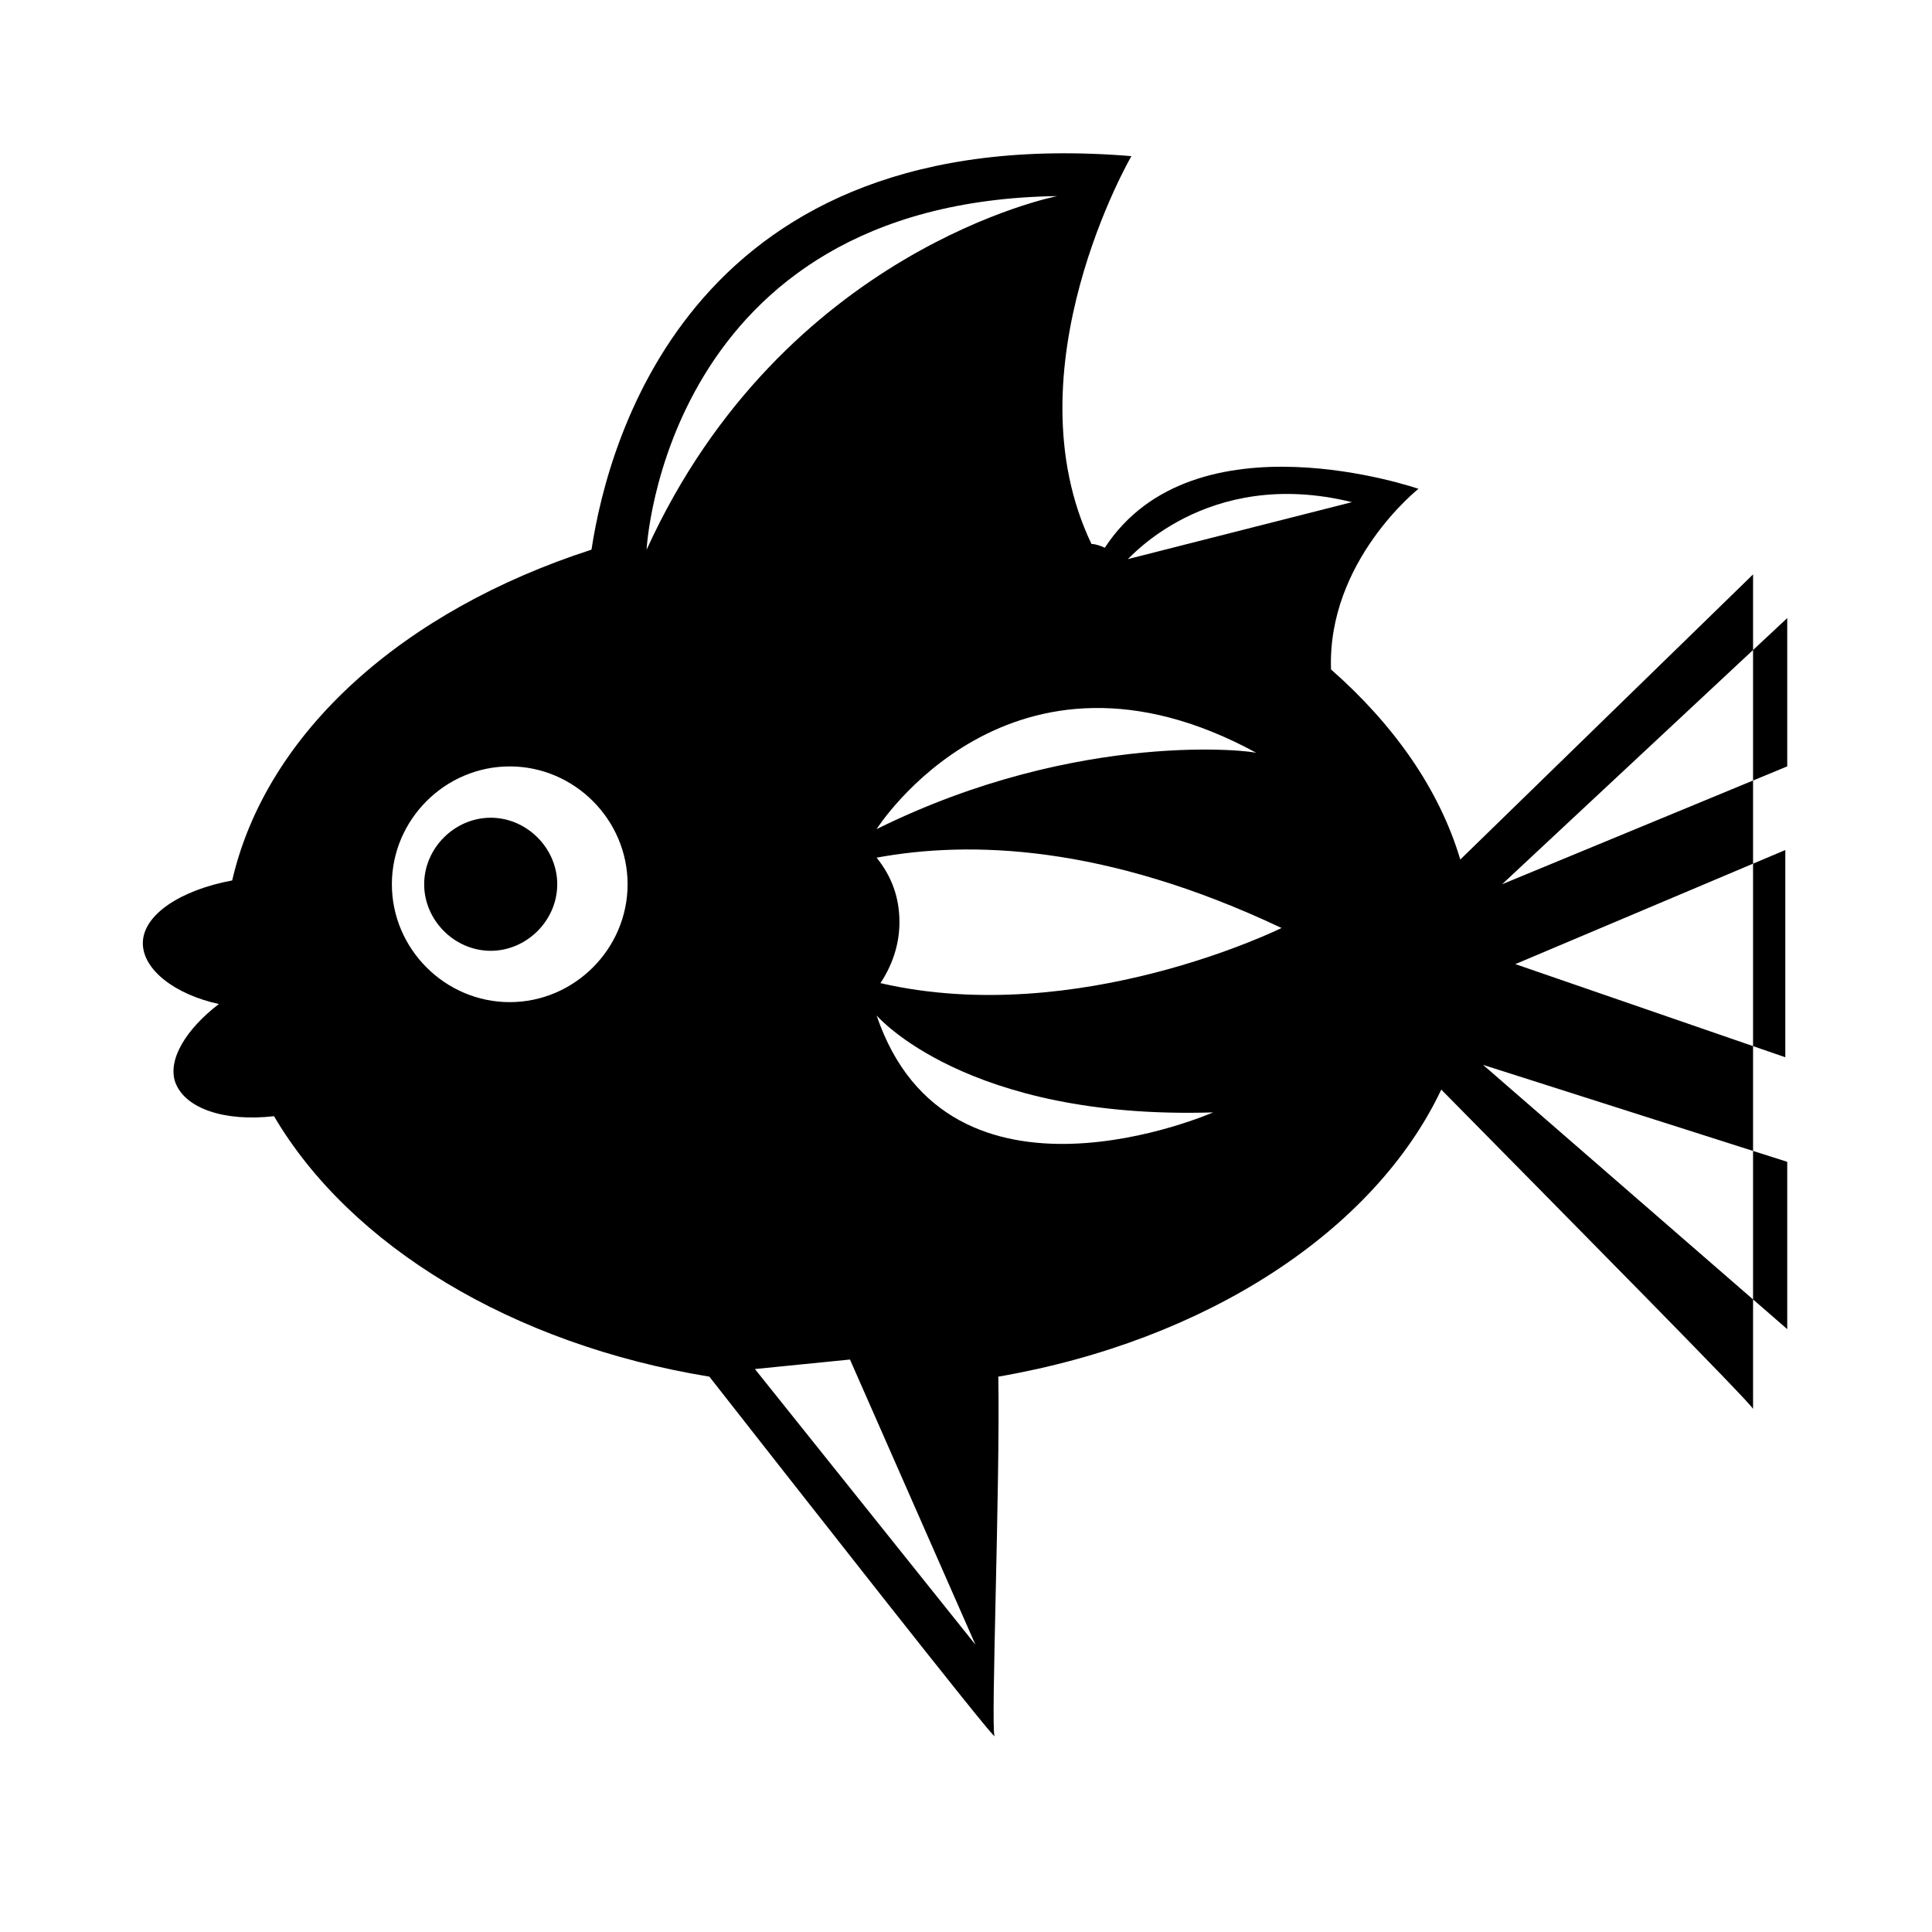
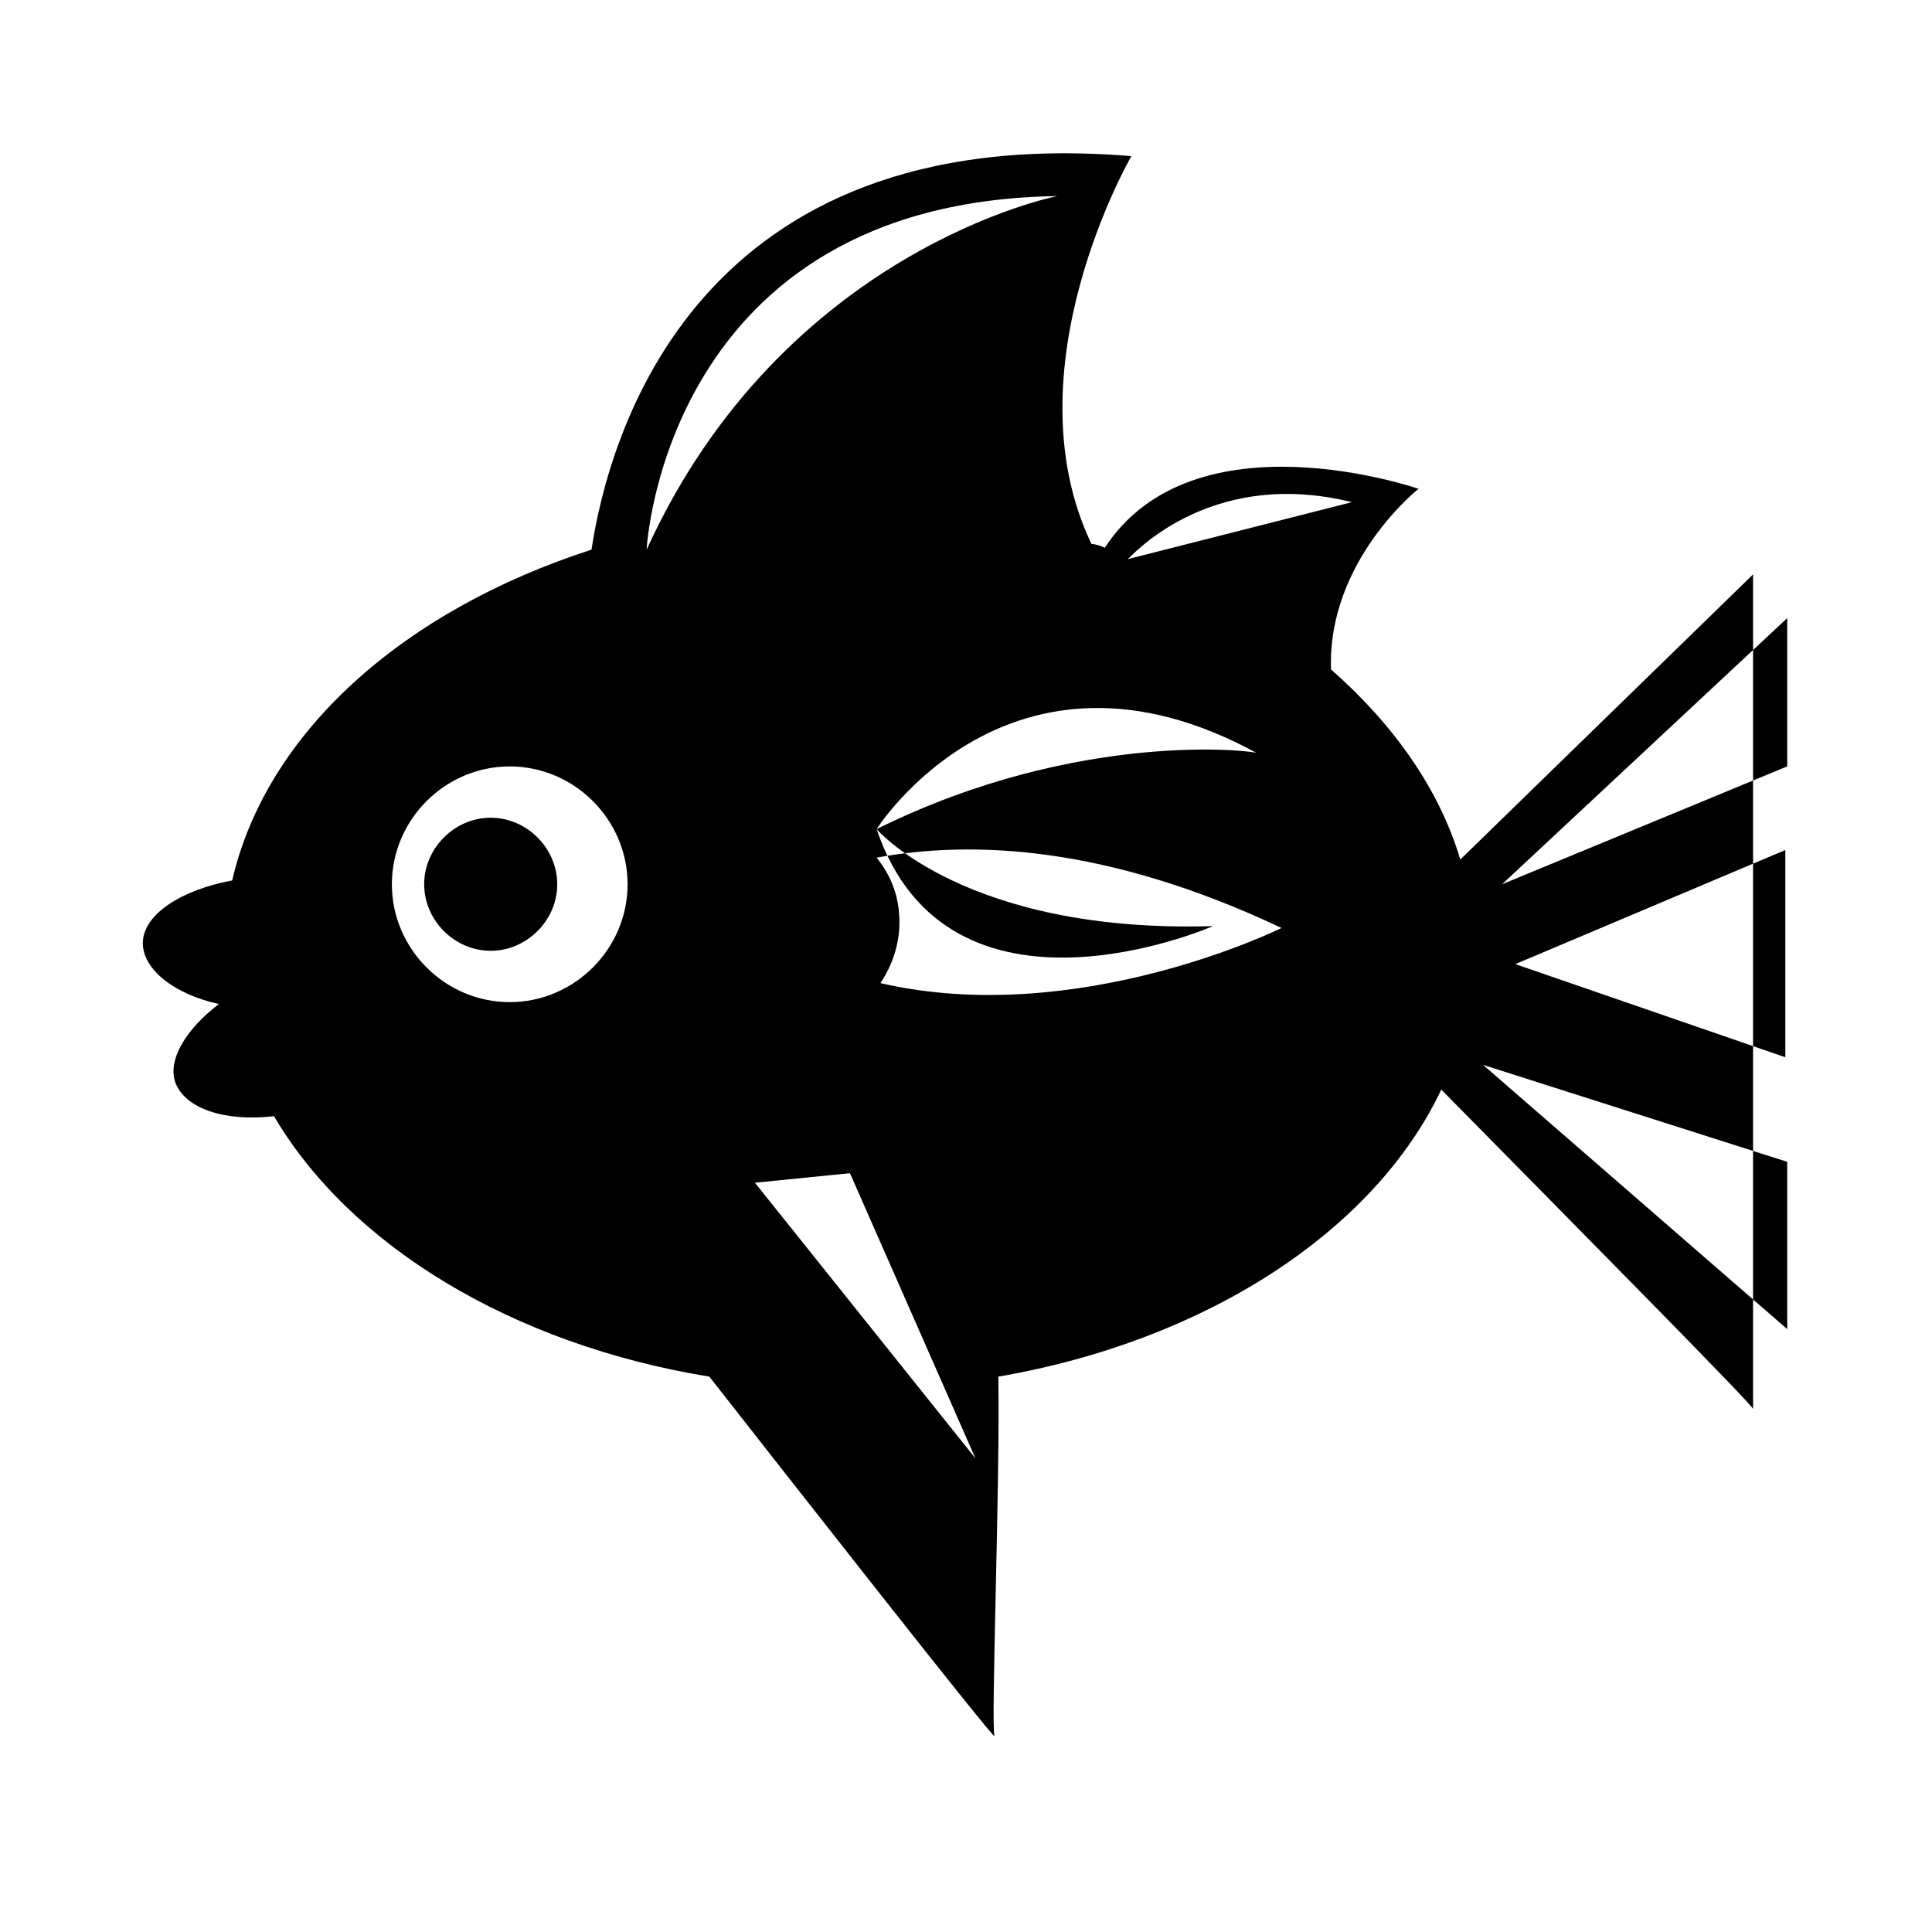
<svg xmlns="http://www.w3.org/2000/svg" fill="#000000" width="800px" height="800px" version="1.1" viewBox="144 144 512 512">
-   <path d="m530.99 371.79c-5.543-18.641-17.633-35.77-34.258-50.383-1.008-28.719 23.176-47.863 23.176-47.863 0 0.004-59.449-20.652-83.129 15.621-1.008-0.504-2.519-1.008-3.527-1.008-22.168-46.352 10.578-102.78 10.578-102.78-115.88-9.574-138.55 74.562-143.08 104.29-49.879 16.121-86.152 48.367-95.219 87.664-13.602 2.519-23.68 9.07-23.68 16.625 0 7.055 8.566 13.602 20.152 16.121-8.562 6.551-13.602 14.609-11.586 20.656 2.519 7.055 13.098 10.578 26.199 9.07 20.152 34.258 62.977 60.457 115.37 69.023 20.152 25.695 76.578 97.738 75.57 95.219-1.008-2.519 1.512-66.504 1.008-95.219 55.418-9.574 99.754-38.793 117.39-76.074 32.746 33.25 82.625 83.633 82.625 84.641v-221.17zm-28.715-94.715-59.449 15.113c0 0.504 20.652-24.688 59.449-15.113zm-223.19 132.5c-17.129 0-31.234-14.105-31.234-31.234 0-17.129 14.105-31.234 31.234-31.234 17.129 0 31.234 14.105 31.234 31.234 0 17.129-14.105 31.234-31.234 31.234zm145.09-213.61s-72.547 14.105-108.82 93.707c0.004 0 4.539-92.195 108.82-93.707zm-46.852 208.57c3.023-4.535 5.039-10.078 5.039-16.121 0-6.551-2.016-12.09-6.047-17.129 24.688-4.535 60.457-3.527 107.31 18.641 0 0-53.91 26.703-106.3 14.609zm-85.648-26.195c0 9.574-8.062 17.633-17.633 17.633-9.574 0-17.633-8.062-17.633-17.633 0-9.574 8.062-17.633 17.633-17.633s17.633 8.059 17.633 17.633zm250.39 0 75.57-70.535v39.297zm75.57 73.555v44.336l-80.609-70.031zm-72.047-52.395 71.539-30.23v54.914zm-169.28-35.773s35.266-55.922 100.76-20.152c0-0.504-46.855-6.547-100.76 20.152zm0 49.375s23.68 27.711 89.176 25.695c-0.004 0-70.031 30.73-89.176-25.695zm-7.055 91.188 33.25 75.57-58.441-73.051z" />
+   <path d="m530.99 371.79c-5.543-18.641-17.633-35.77-34.258-50.383-1.008-28.719 23.176-47.863 23.176-47.863 0 0.004-59.449-20.652-83.129 15.621-1.008-0.504-2.519-1.008-3.527-1.008-22.168-46.352 10.578-102.78 10.578-102.78-115.88-9.574-138.55 74.562-143.08 104.29-49.879 16.121-86.152 48.367-95.219 87.664-13.602 2.519-23.68 9.07-23.68 16.625 0 7.055 8.566 13.602 20.152 16.121-8.562 6.551-13.602 14.609-11.586 20.656 2.519 7.055 13.098 10.578 26.199 9.07 20.152 34.258 62.977 60.457 115.37 69.023 20.152 25.695 76.578 97.738 75.57 95.219-1.008-2.519 1.512-66.504 1.008-95.219 55.418-9.574 99.754-38.793 117.39-76.074 32.746 33.25 82.625 83.633 82.625 84.641v-221.17zm-28.715-94.715-59.449 15.113c0 0.504 20.652-24.688 59.449-15.113zm-223.19 132.5c-17.129 0-31.234-14.105-31.234-31.234 0-17.129 14.105-31.234 31.234-31.234 17.129 0 31.234 14.105 31.234 31.234 0 17.129-14.105 31.234-31.234 31.234zm145.09-213.61s-72.547 14.105-108.82 93.707c0.004 0 4.539-92.195 108.82-93.707zm-46.852 208.57c3.023-4.535 5.039-10.078 5.039-16.121 0-6.551-2.016-12.09-6.047-17.129 24.688-4.535 60.457-3.527 107.31 18.641 0 0-53.91 26.703-106.3 14.609zm-85.648-26.195c0 9.574-8.062 17.633-17.633 17.633-9.574 0-17.633-8.062-17.633-17.633 0-9.574 8.062-17.633 17.633-17.633s17.633 8.059 17.633 17.633zm250.39 0 75.57-70.535v39.297zm75.57 73.555v44.336l-80.609-70.031zm-72.047-52.395 71.539-30.23v54.914zm-169.28-35.773s35.266-55.922 100.76-20.152c0-0.504-46.855-6.547-100.76 20.152zs23.68 27.711 89.176 25.695c-0.004 0-70.031 30.73-89.176-25.695zm-7.055 91.188 33.25 75.57-58.441-73.051z" />
</svg>